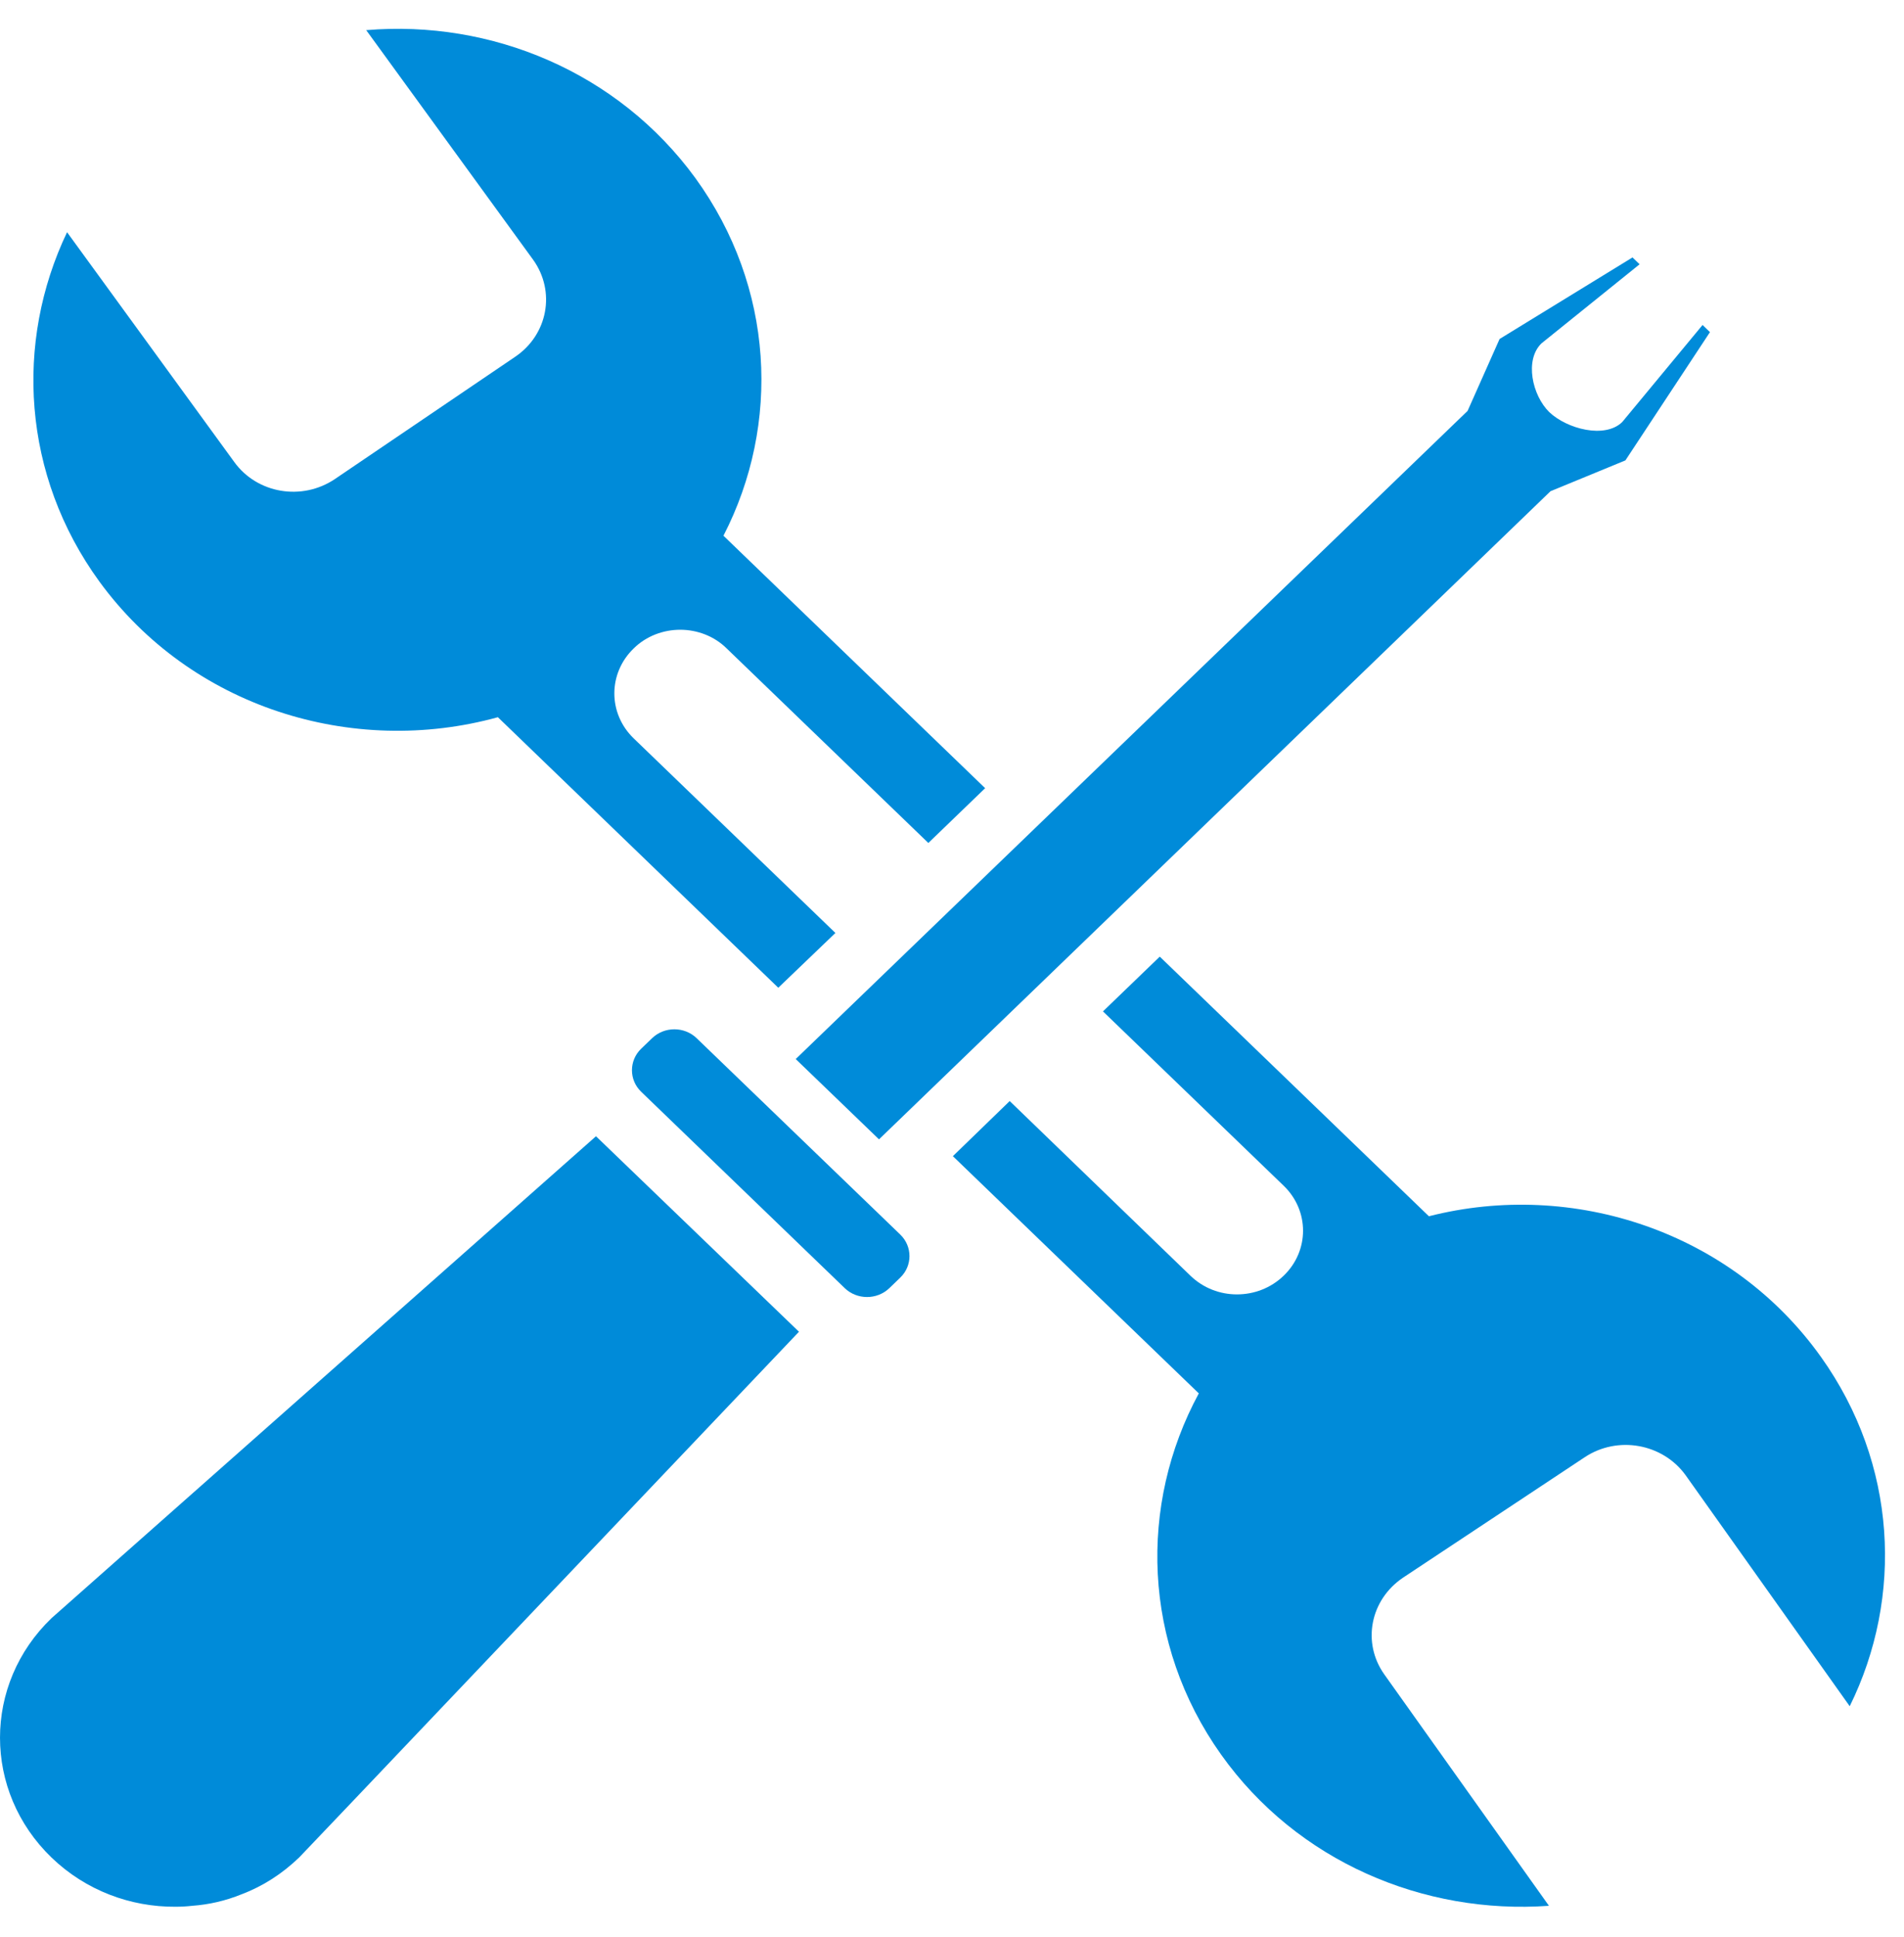
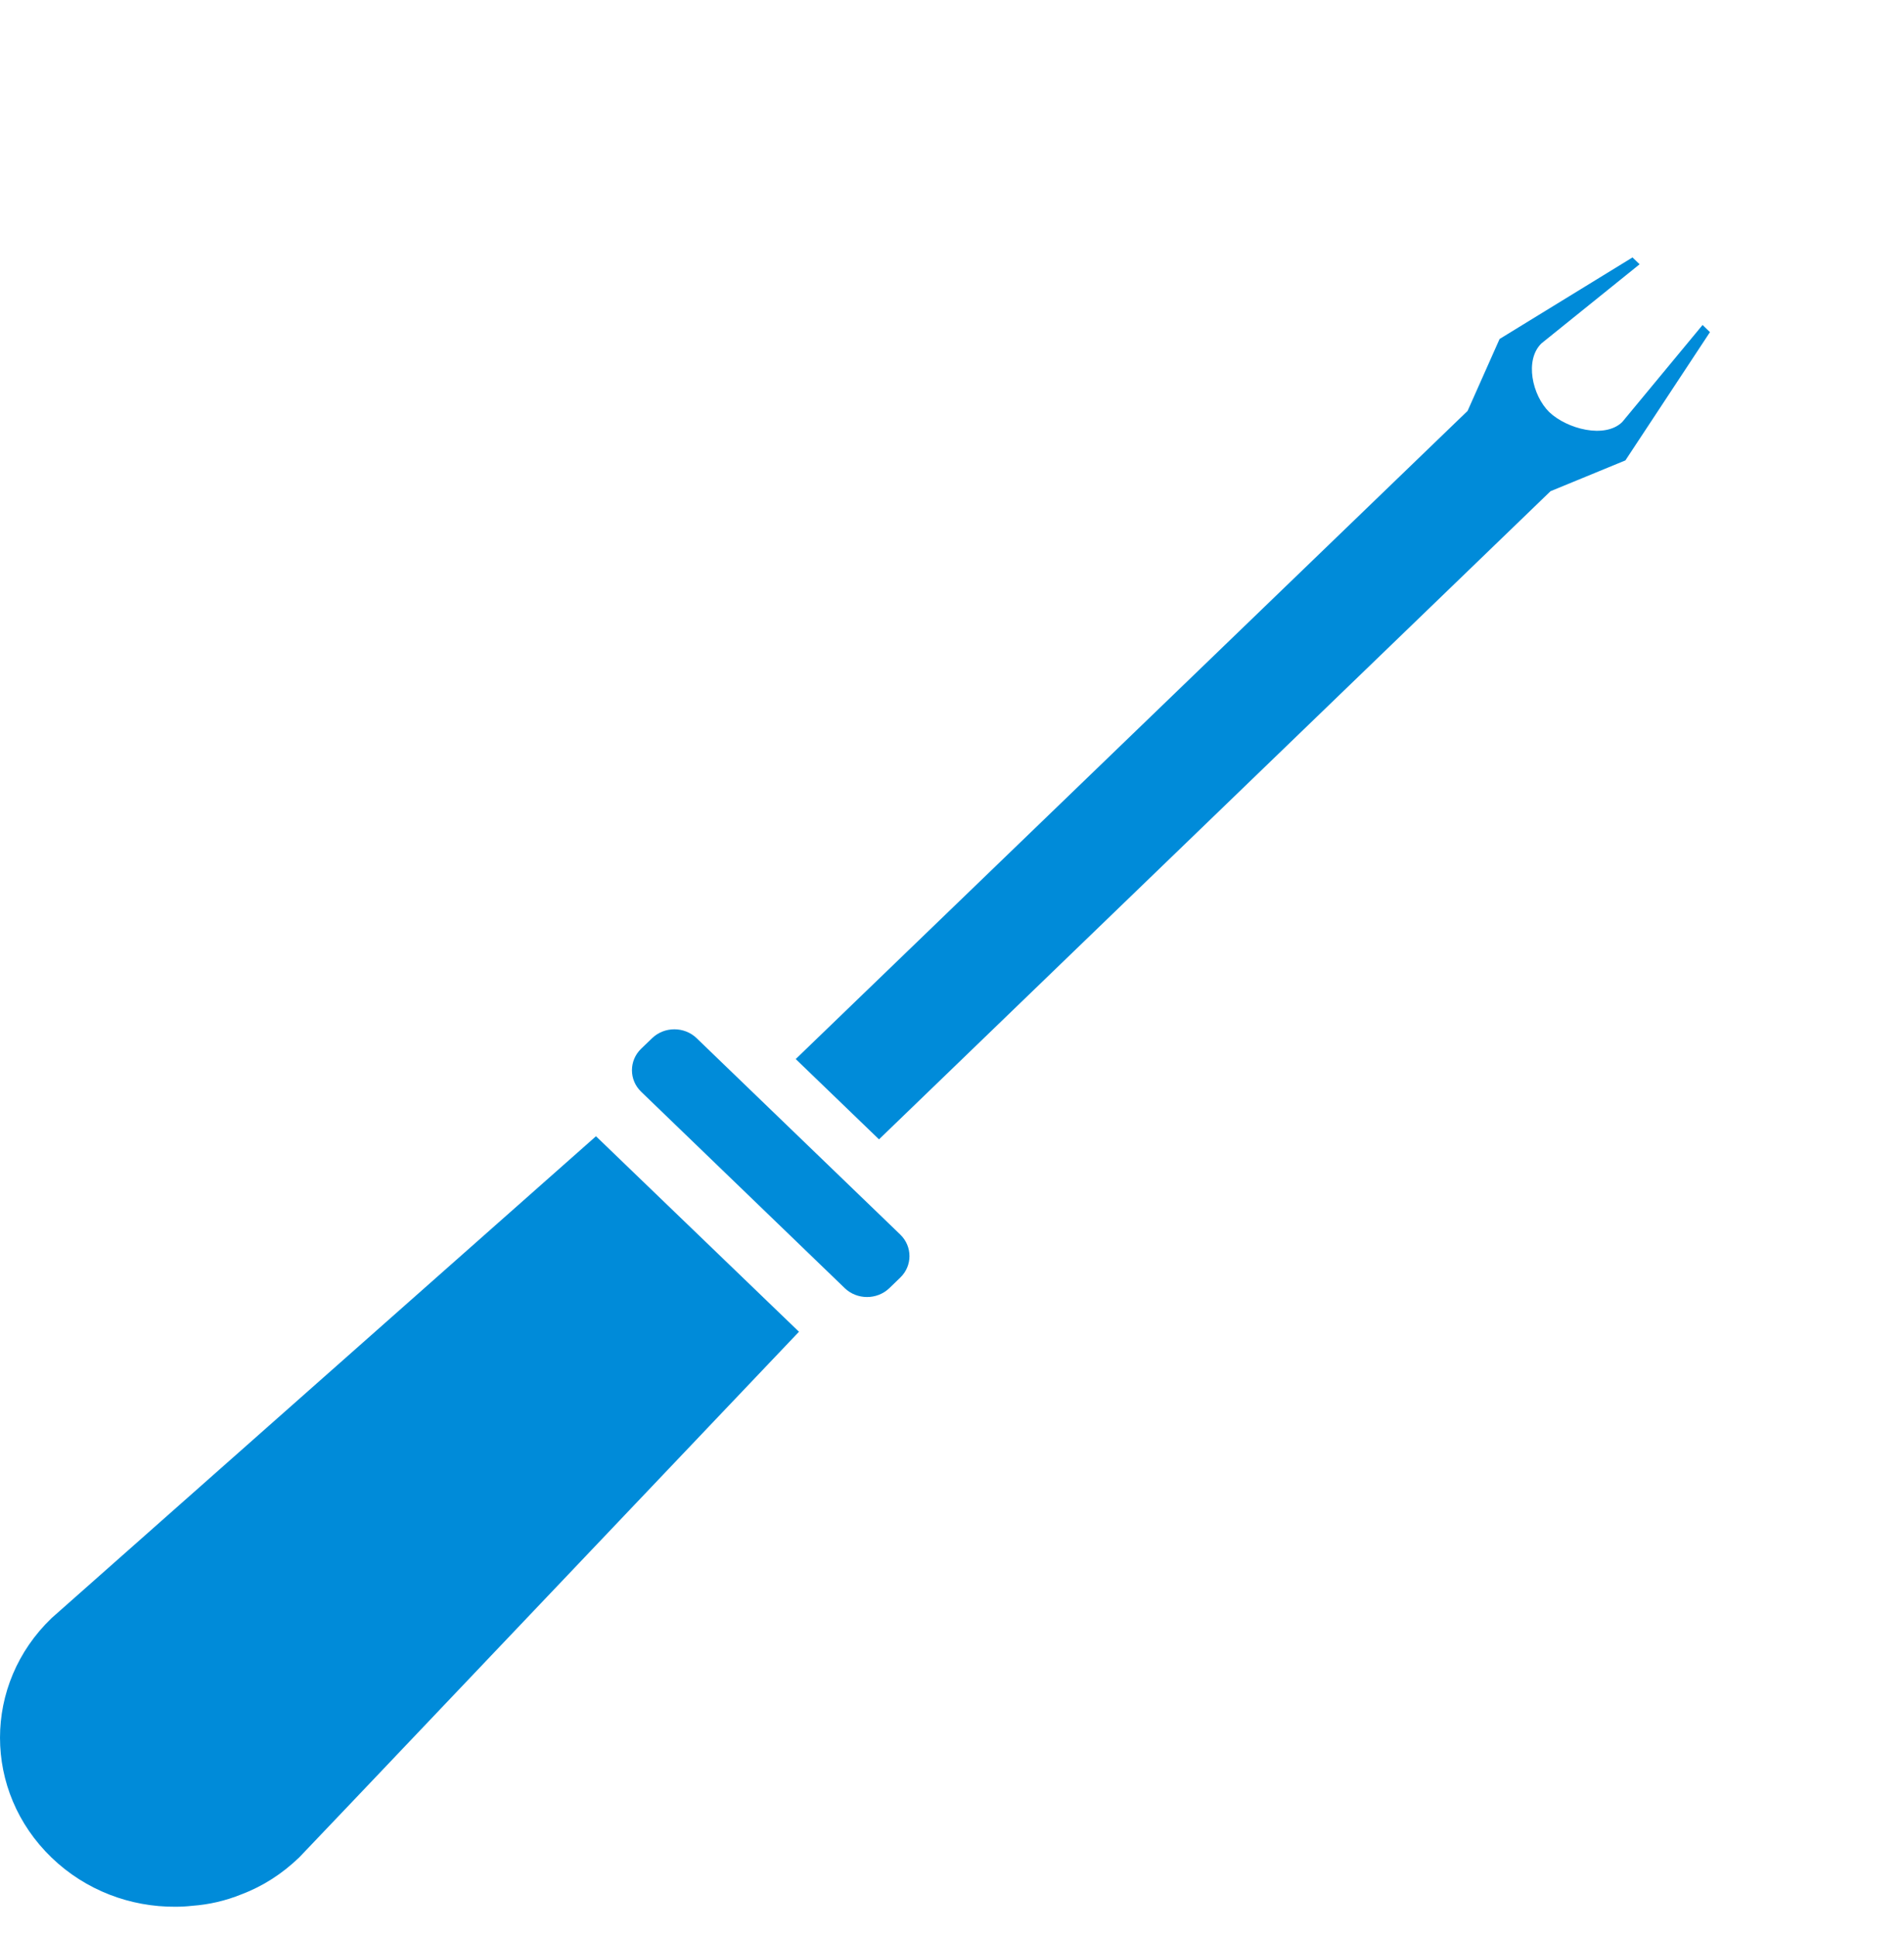
<svg xmlns="http://www.w3.org/2000/svg" width="59" height="60" viewBox="0 0 59 60" fill="none">
-   <path d="M56.428 42.027C53.657 38.141 48.748 36.531 44.278 37.669L35.938 29.628L34.178 31.324L39.778 36.724C40.578 37.495 40.578 38.739 39.778 39.51C39.377 39.896 38.858 40.089 38.328 40.089C37.807 40.089 37.288 39.896 36.888 39.51L31.288 34.101L29.527 35.808L37.148 43.155C35.278 46.606 35.398 50.907 37.837 54.339C40.197 57.656 44.117 59.304 47.998 59.025L42.898 51.861C42.197 50.877 42.458 49.547 43.477 48.862L49.108 45.131C50.127 44.456 51.517 44.707 52.227 45.681L57.318 52.844C58.987 49.46 58.788 45.334 56.428 42.027ZM21.078 19.504C21.598 19.504 22.128 19.697 22.517 20.082L28.767 26.108L30.527 24.411L22.418 16.592C24.198 13.14 23.997 8.888 21.547 5.514C19.148 2.226 15.217 0.606 11.348 0.934L16.517 8.04C17.227 9.023 16.977 10.364 15.967 11.048L10.377 14.837C9.358 15.522 7.968 15.29 7.258 14.307L2.078 7.192C0.448 10.605 0.688 14.722 3.078 18.009C5.918 21.905 10.918 23.457 15.428 22.213L24.117 30.592L25.887 28.895L19.637 22.869C18.837 22.097 18.837 20.854 19.637 20.082C20.027 19.697 20.558 19.504 21.078 19.504Z" fill="#008BD9" />
  <path d="M27.558 39.896C27.177 40.262 26.558 40.262 26.177 39.896L19.867 33.812C19.488 33.446 19.488 32.848 19.867 32.481L20.207 32.154C20.587 31.787 21.207 31.787 21.587 32.154L27.898 38.237C28.277 38.604 28.277 39.202 27.898 39.568L27.558 39.896Z" fill="#008BD9" />
  <path d="M24.758 41.246L10.977 55.737L9.277 57.521C8.748 58.032 8.148 58.418 7.487 58.668C6.987 58.871 6.478 58.987 5.957 59.025C5.787 59.044 5.617 59.054 5.438 59.054C4.048 59.064 2.658 58.553 1.597 57.531C-0.532 55.477 -0.532 52.16 1.597 50.116L3.438 48.487L18.468 35.191L24.758 41.246Z" fill="#008BD9" />
  <path d="M52.987 10.287L50.367 14.259L48.047 15.213L27.238 35.287L24.657 32.8L45.477 12.726L46.468 10.499L50.587 7.973L50.807 8.185L47.767 10.634C47.237 11.145 47.477 12.244 48.008 12.764C48.557 13.285 49.727 13.594 50.267 13.073L52.758 10.065L52.987 10.287Z" fill="#008BD9" />
</svg>